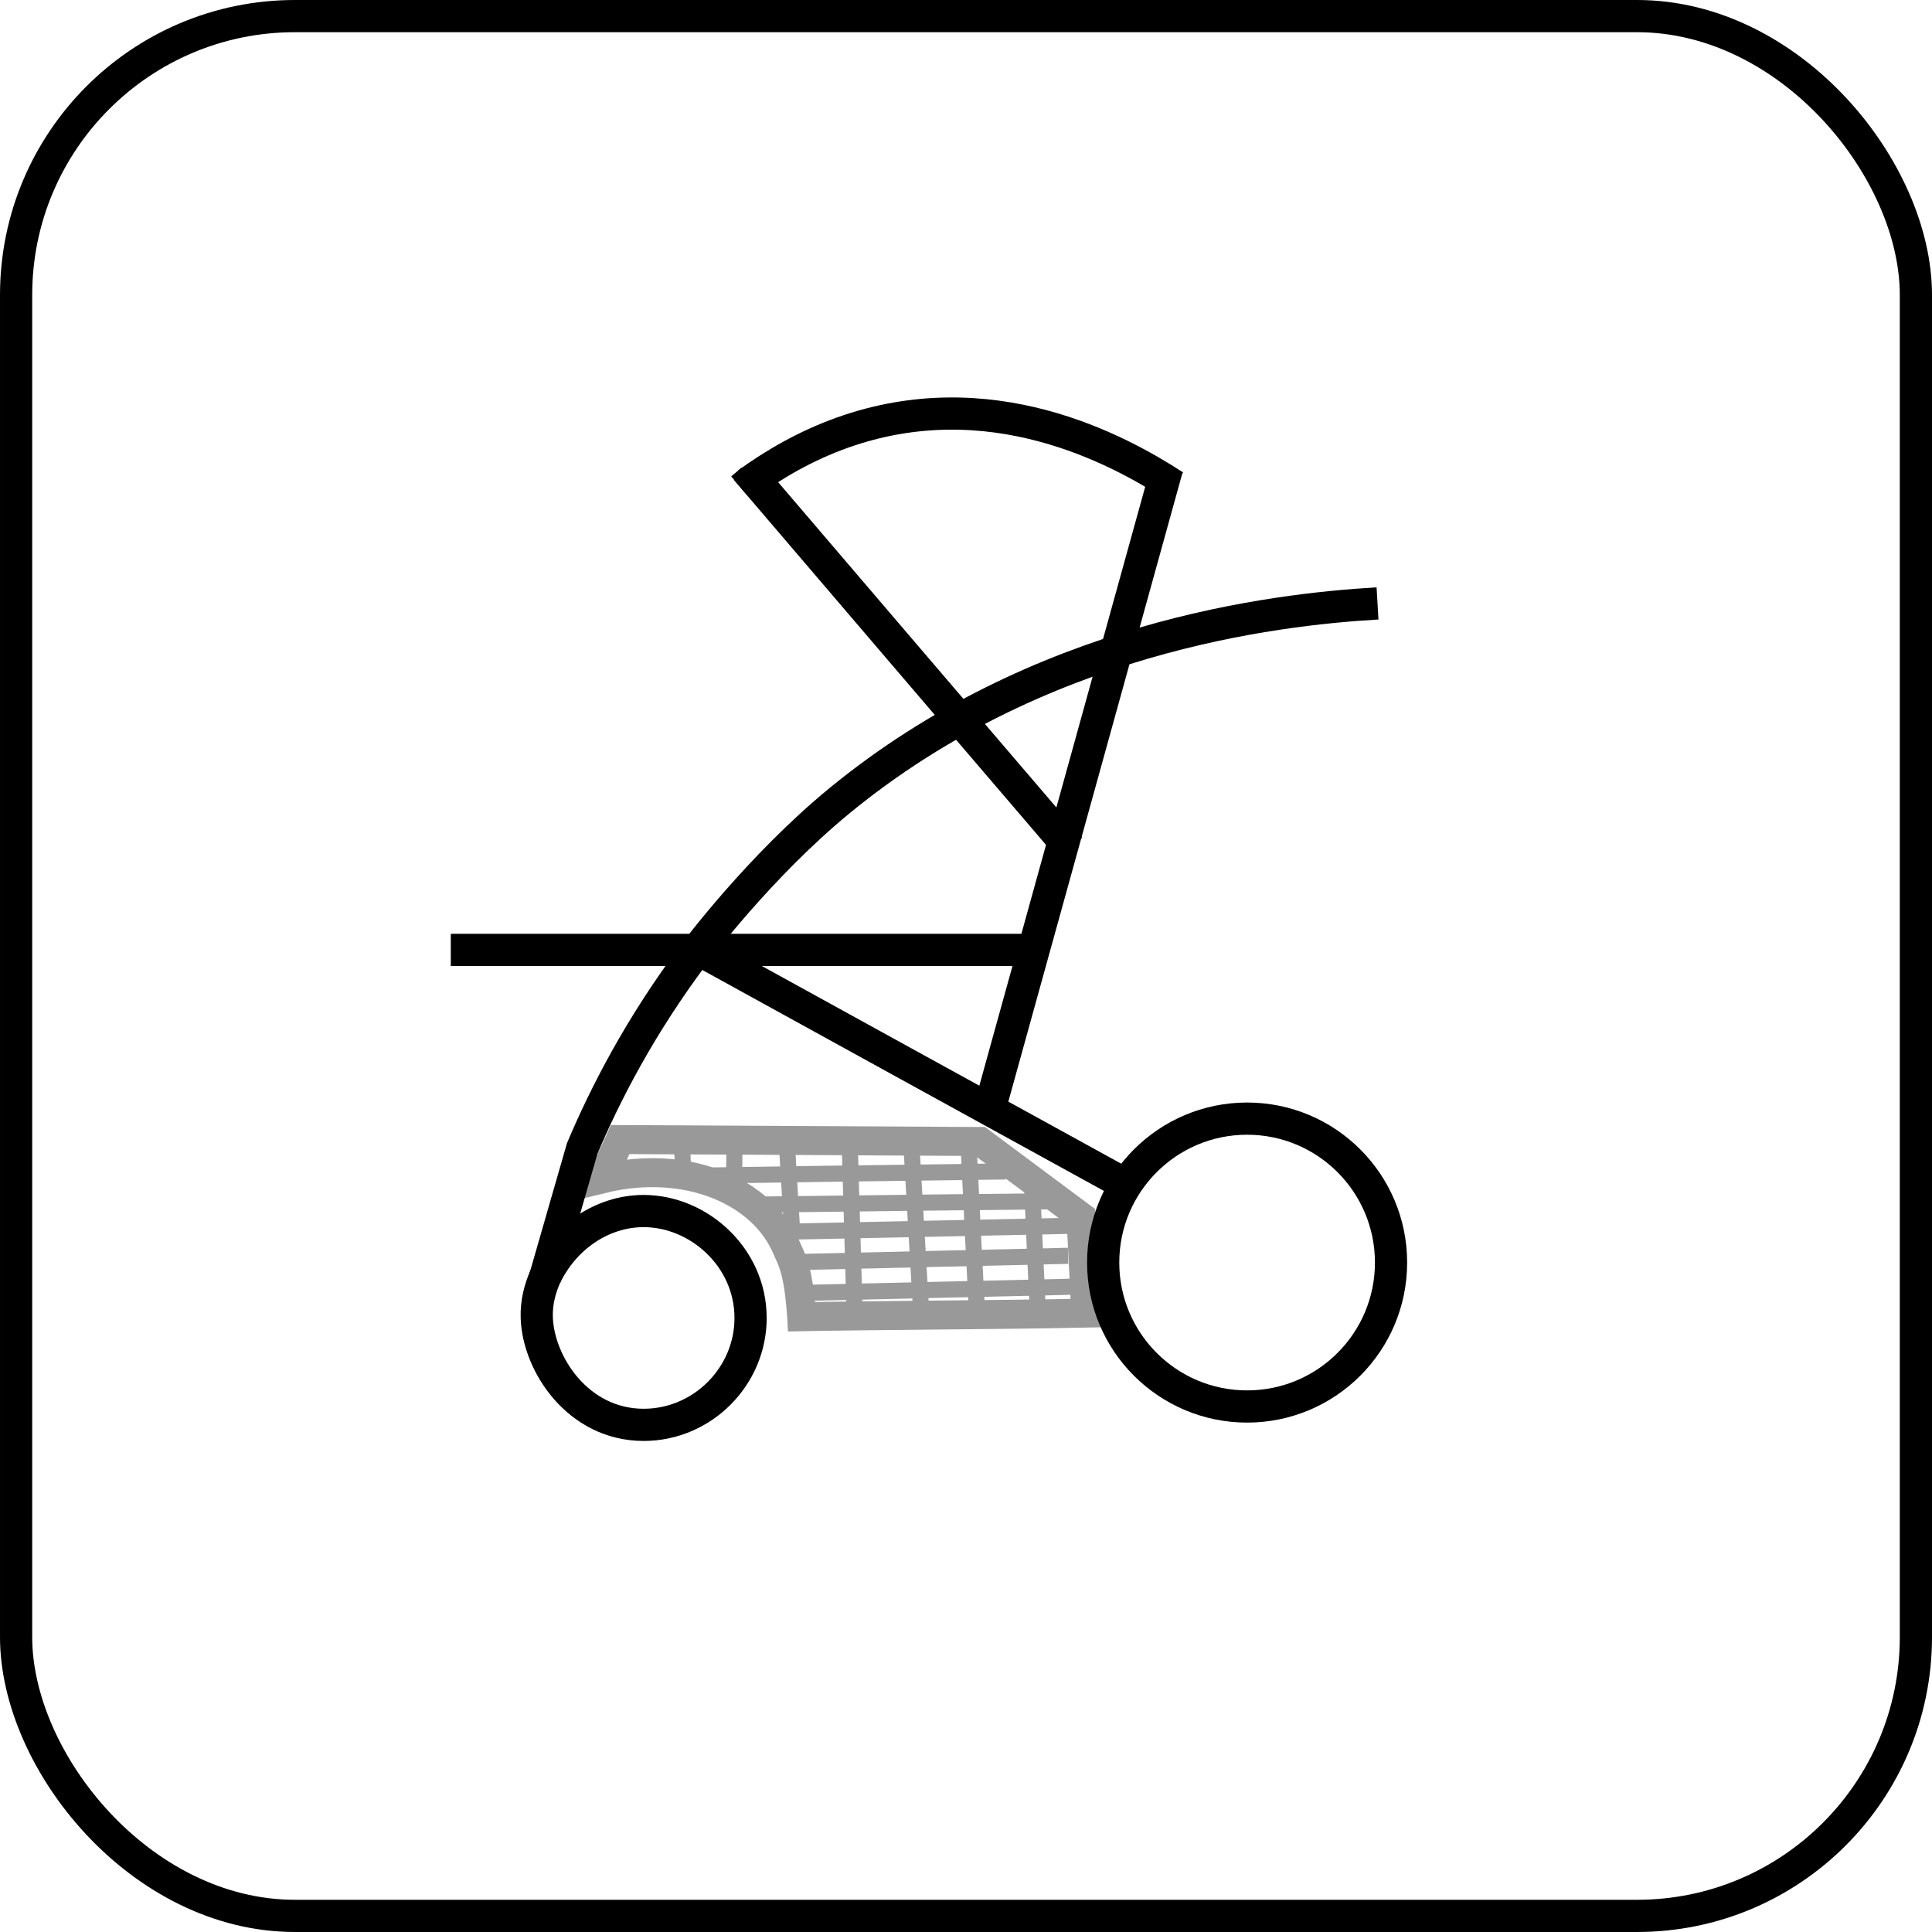
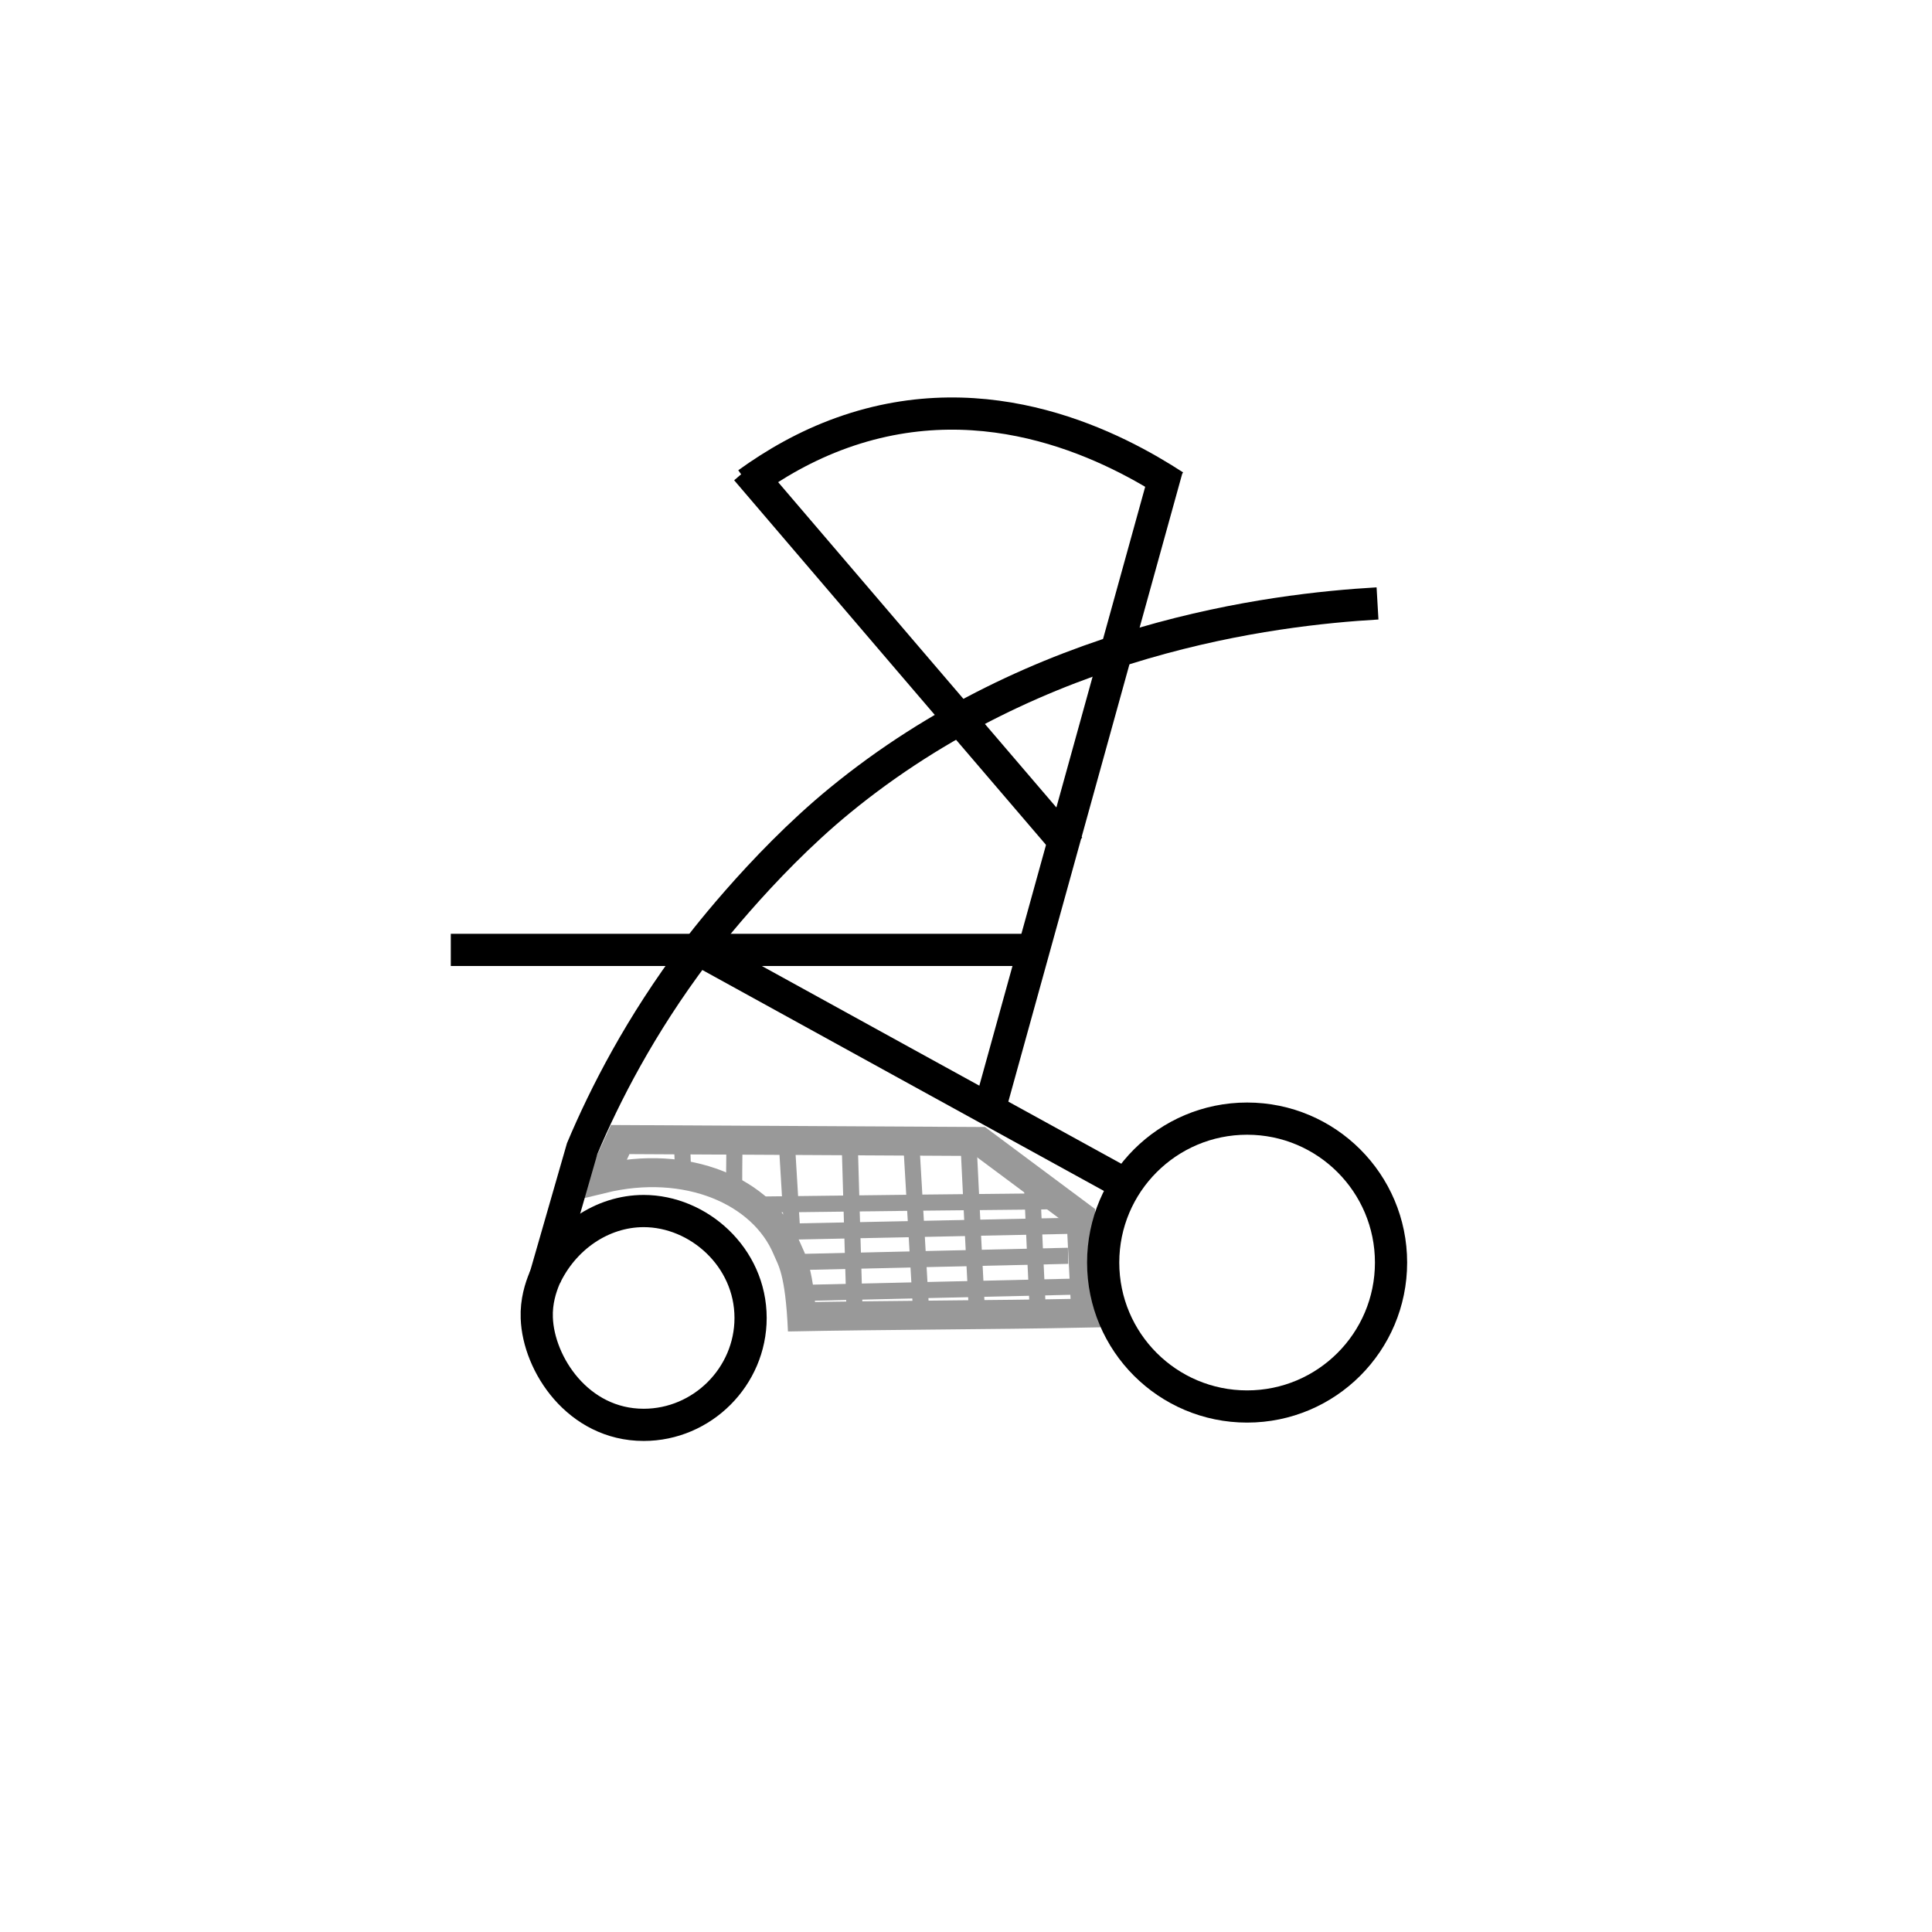
<svg xmlns="http://www.w3.org/2000/svg" id="Layer_1" data-name="Layer 1" viewBox="0 0 60 60">
  <defs>
    <style>
      .cls-1 {
        stroke-width: .9px;
      }

      .cls-1, .cls-2, .cls-3 {
        fill: none;
        stroke-miterlimit: 10;
      }

      .cls-1, .cls-3 {
        stroke: #999;
      }

      .cls-2 {
        stroke: #000;
      }

      .cls-4 {
        stroke-width: 0px;
      }

      .cls-3 {
        stroke-width: .5px;
      }
    </style>
  </defs>
  <path class="cls-1" d="M24.92,41.33c-.08-1.89-.34-2.21-.48-2.55-.75-1.79-3.11-2.81-5.74-2.17l.56-1.22c3.73.02,7.45.04,11.18.06,1.04.78,2.09,1.55,3.13,2.33.05,1,.1,2,.15,3-2.91.06-6.33.06-9.23.12" />
  <path class="cls-3" d="M21.23,36.8c-.02-.44-.03-.87-.05-1.31" />
  <path class="cls-3" d="M25.06,40.15c2.74-.06,5.49-.13,8.23-.19" />
  <path class="cls-3" d="M23.5,37.41c3.27-.04,6.54-.08,9.81-.11" />
-   <path class="cls-3" d="M21.06,36.52c3.39-.05,6.78-.1,10.17-.14" />
  <path class="cls-3" d="M24.44,38.25c2.91-.06,5.81-.12,8.72-.18" />
  <path class="cls-3" d="M24.94,39.19c2.74-.06,5.49-.13,8.23-.19" />
  <path class="cls-3" d="M32.25,41.12c-.07-1.44-.14-2.89-.2-4.33" />
  <path class="cls-3" d="M28.62,40.96c-.1-1.77-.21-3.53-.31-5.3" />
  <path class="cls-3" d="M30.35,40.93c-.09-1.73-.18-3.45-.26-5.18" />
  <path class="cls-3" d="M26.55,41.1c-.05-1.85-.11-3.7-.16-5.55" />
  <path class="cls-3" d="M24.61,38.39c-.06-1.05-.13-2.11-.19-3.16" />
  <path class="cls-3" d="M22.8,37.25c0-.6,0-1.2.01-1.8" />
  <g>
    <circle class="cls-2" cx="38.73" cy="39.21" r="4.47" />
    <path class="cls-2" d="M23.31,40.93c0,1.82-1.5,3.32-3.32,3.32-2.04,0-3.27-1.89-3.32-3.32-.02-.51.12-.94.24-1.23.58-1.27,1.79-2.09,3.08-2.09,1.7,0,3.32,1.43,3.32,3.32Z" />
    <path class="cls-2" d="M42.78,18.74c-3.27.19-10.53,1.06-16.7,6.12-2.49,2.04-4.48,4.71-4.48,4.71-1.72,2.28-2.82,4.44-3.52,6.1-.39,1.34-.77,2.69-1.16,4.03" />
    <path class="cls-2" d="M14,29.5h18" />
    <path class="cls-2" d="M36.23,14.59c-1.83,6.62-3.67,13.24-5.5,19.86" />
    <path class="cls-2" d="M23.18,14.59c3.35,3.92,6.7,7.84,10.05,11.75" />
    <path class="cls-2" d="M34.62,36.6c-4.39-2.41-8.78-4.83-13.16-7.24" />
    <path class="cls-2" d="M23.22,15.01c.83-.6,1.81-1.17,2.93-1.57,4.58-1.64,8.55.5,10.32,1.65" />
-     <rect class="cls-2" x=".5" y=".5" width="59" height="59" rx="8.66" ry="8.66" />
-     <rect class="cls-4" x="22.9" y="14.57" width=".42" height=".74" transform="translate(-4.18 18.5) rotate(-40.31)" />
  </g>
</svg>